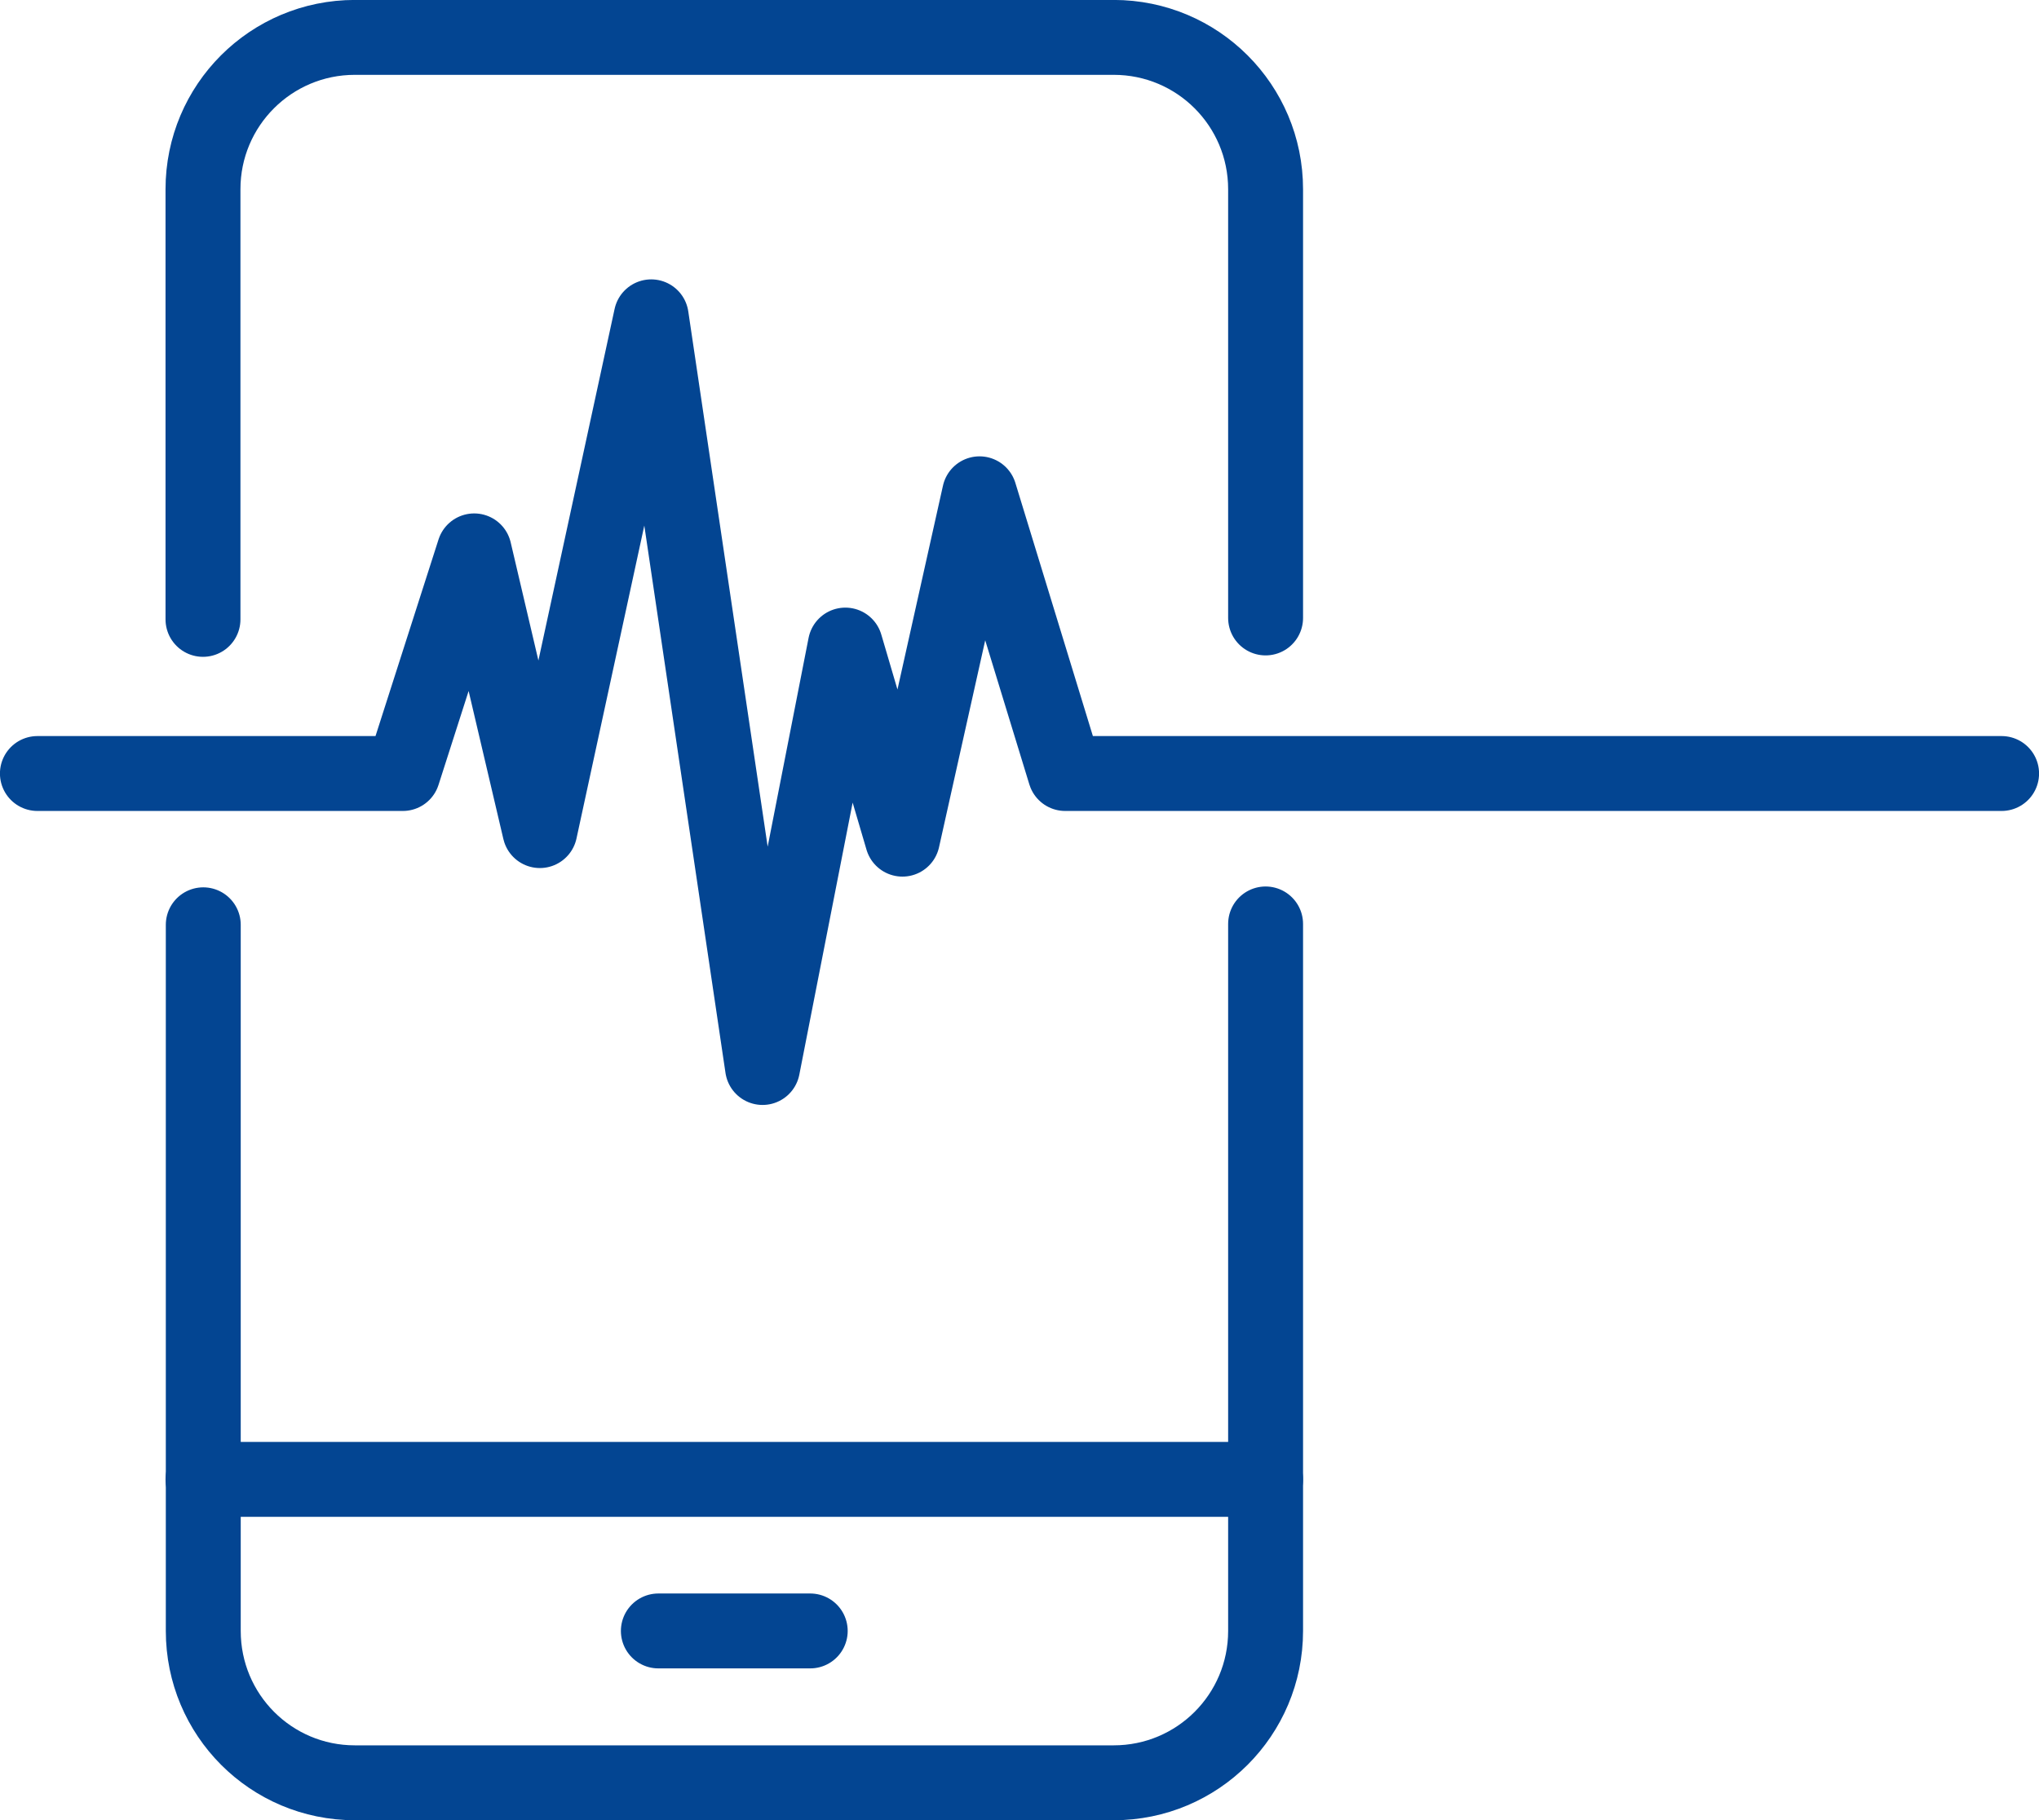
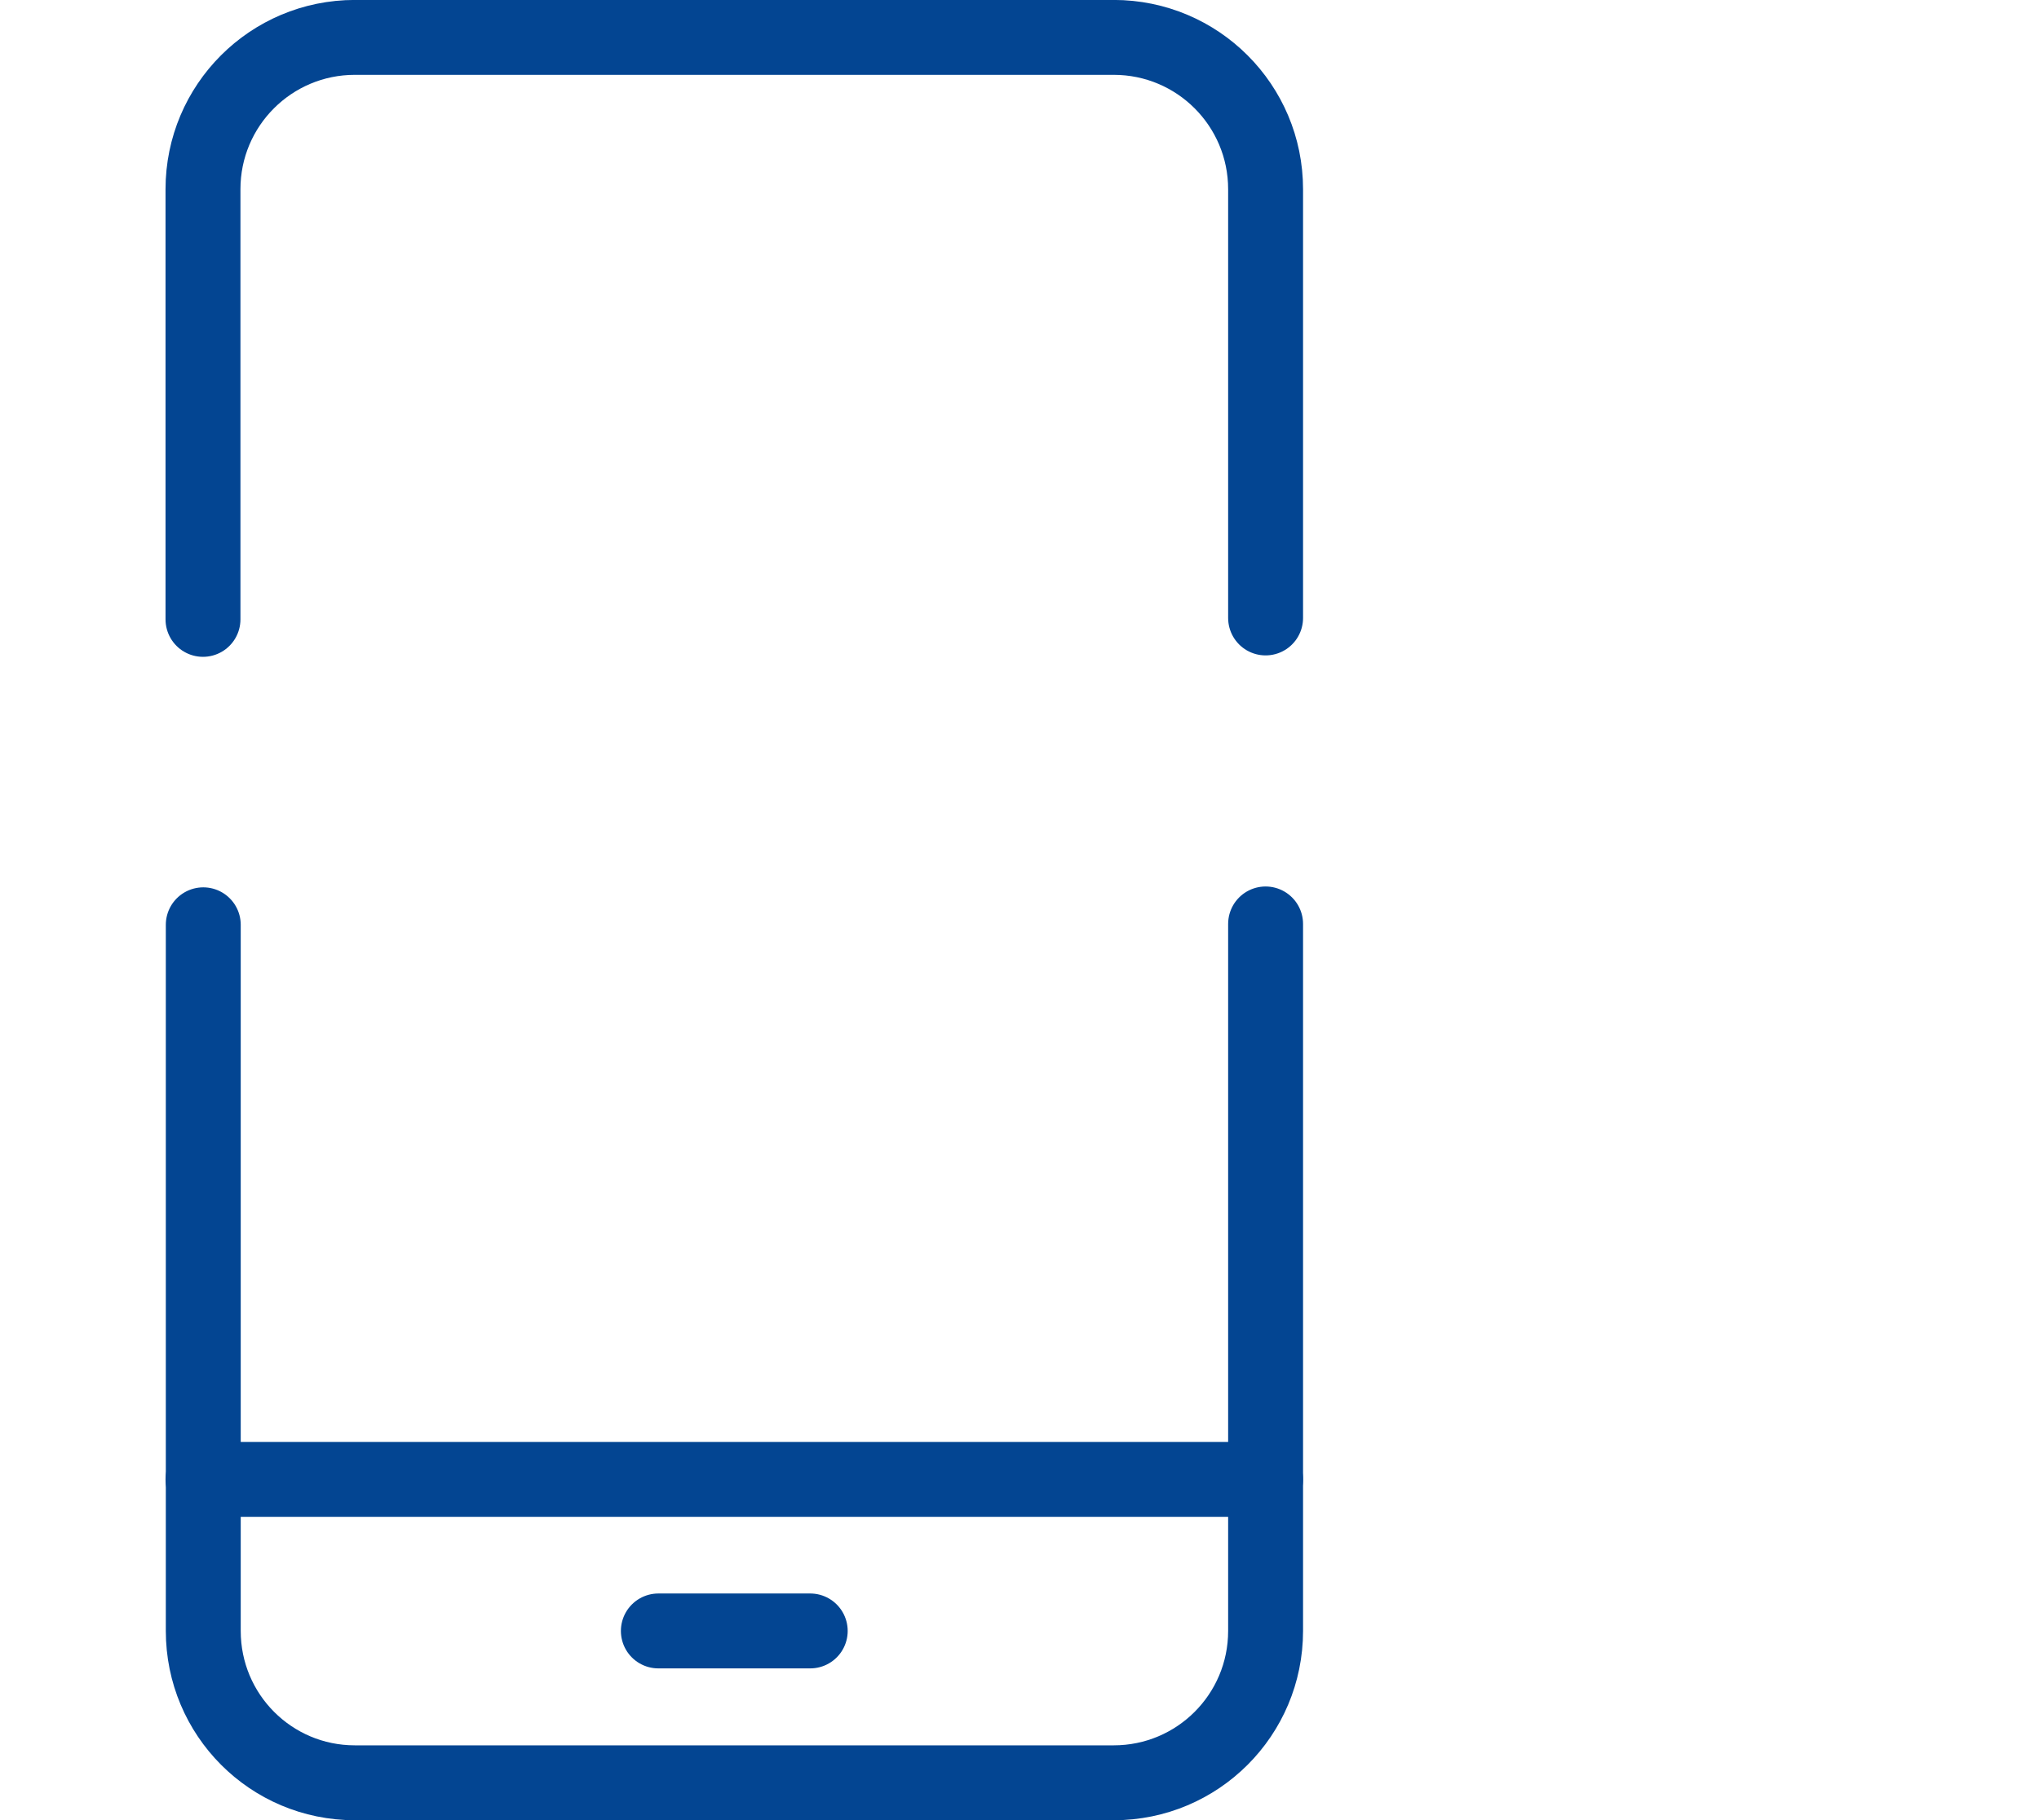
<svg xmlns="http://www.w3.org/2000/svg" version="1.1" id="Layer_1" x="0px" y="0px" viewBox="0 0 714.2 637.7" style="enable-background:new 0 0 714.2 637.7;" xml:space="preserve">
  <style type="text/css">
	.st0{fill:none;stroke:#034592;stroke-width:26.24;stroke-linecap:round;stroke-linejoin:round;}
</style>
  <path class="st0" d="M443.3,323.7v247.7c0,29.4-23.8,53.2-53.2,53.2c0,0,0,0,0,0H124.3c-29.4,0-53.1-23.8-53.1-53.2V324" />
  <path class="st0" d="M71.1,217V66.3c0-29.4,23.8-53.2,53.2-53.2h265.8c29.4,0,53.2,23.8,53.2,53.2c0,0,0,0,0,0v150.2" />
  <line class="st0" x1="71.1" y1="518.3" x2="443.3" y2="518.3" />
  <line class="st0" x1="230.6" y1="571.4" x2="283.8" y2="571.4" />
-   <polyline class="st0" points="701.1,271 373.1,271 343.1,173 316.1,294 296.1,226 267.1,374 228.1,111 189.1,291 166.1,193   141.1,271 13.1,271 " />
</svg>